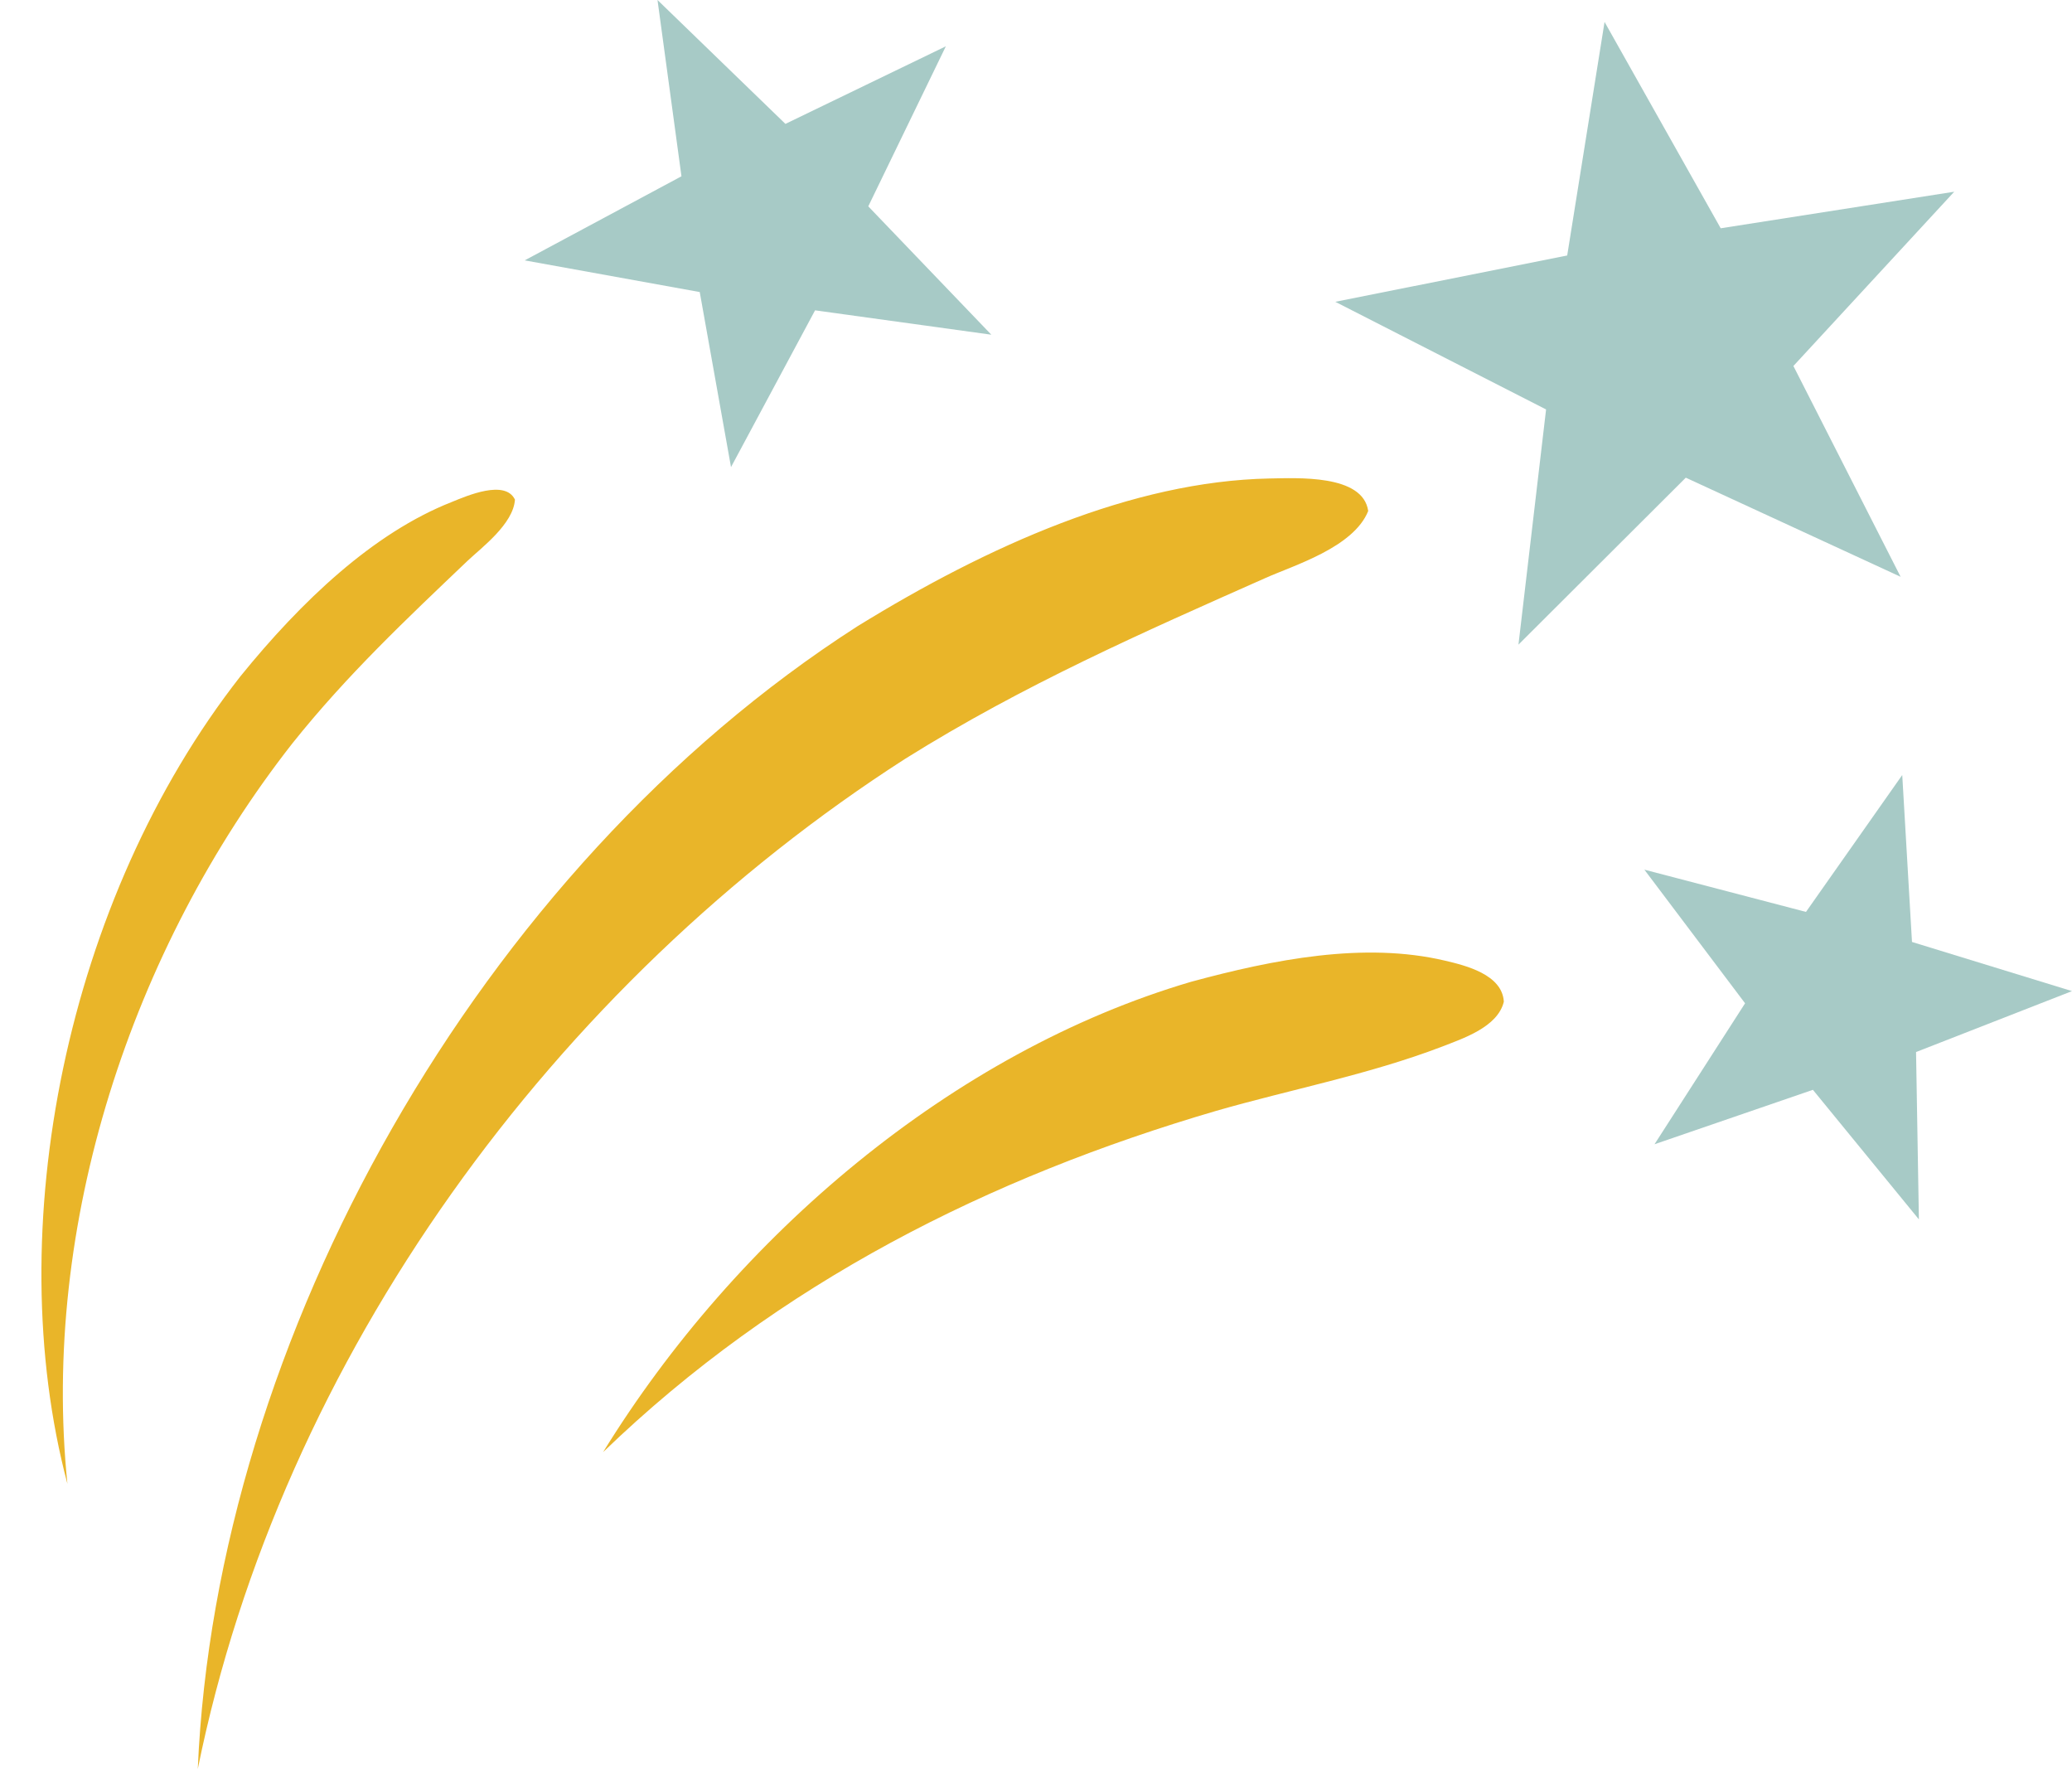
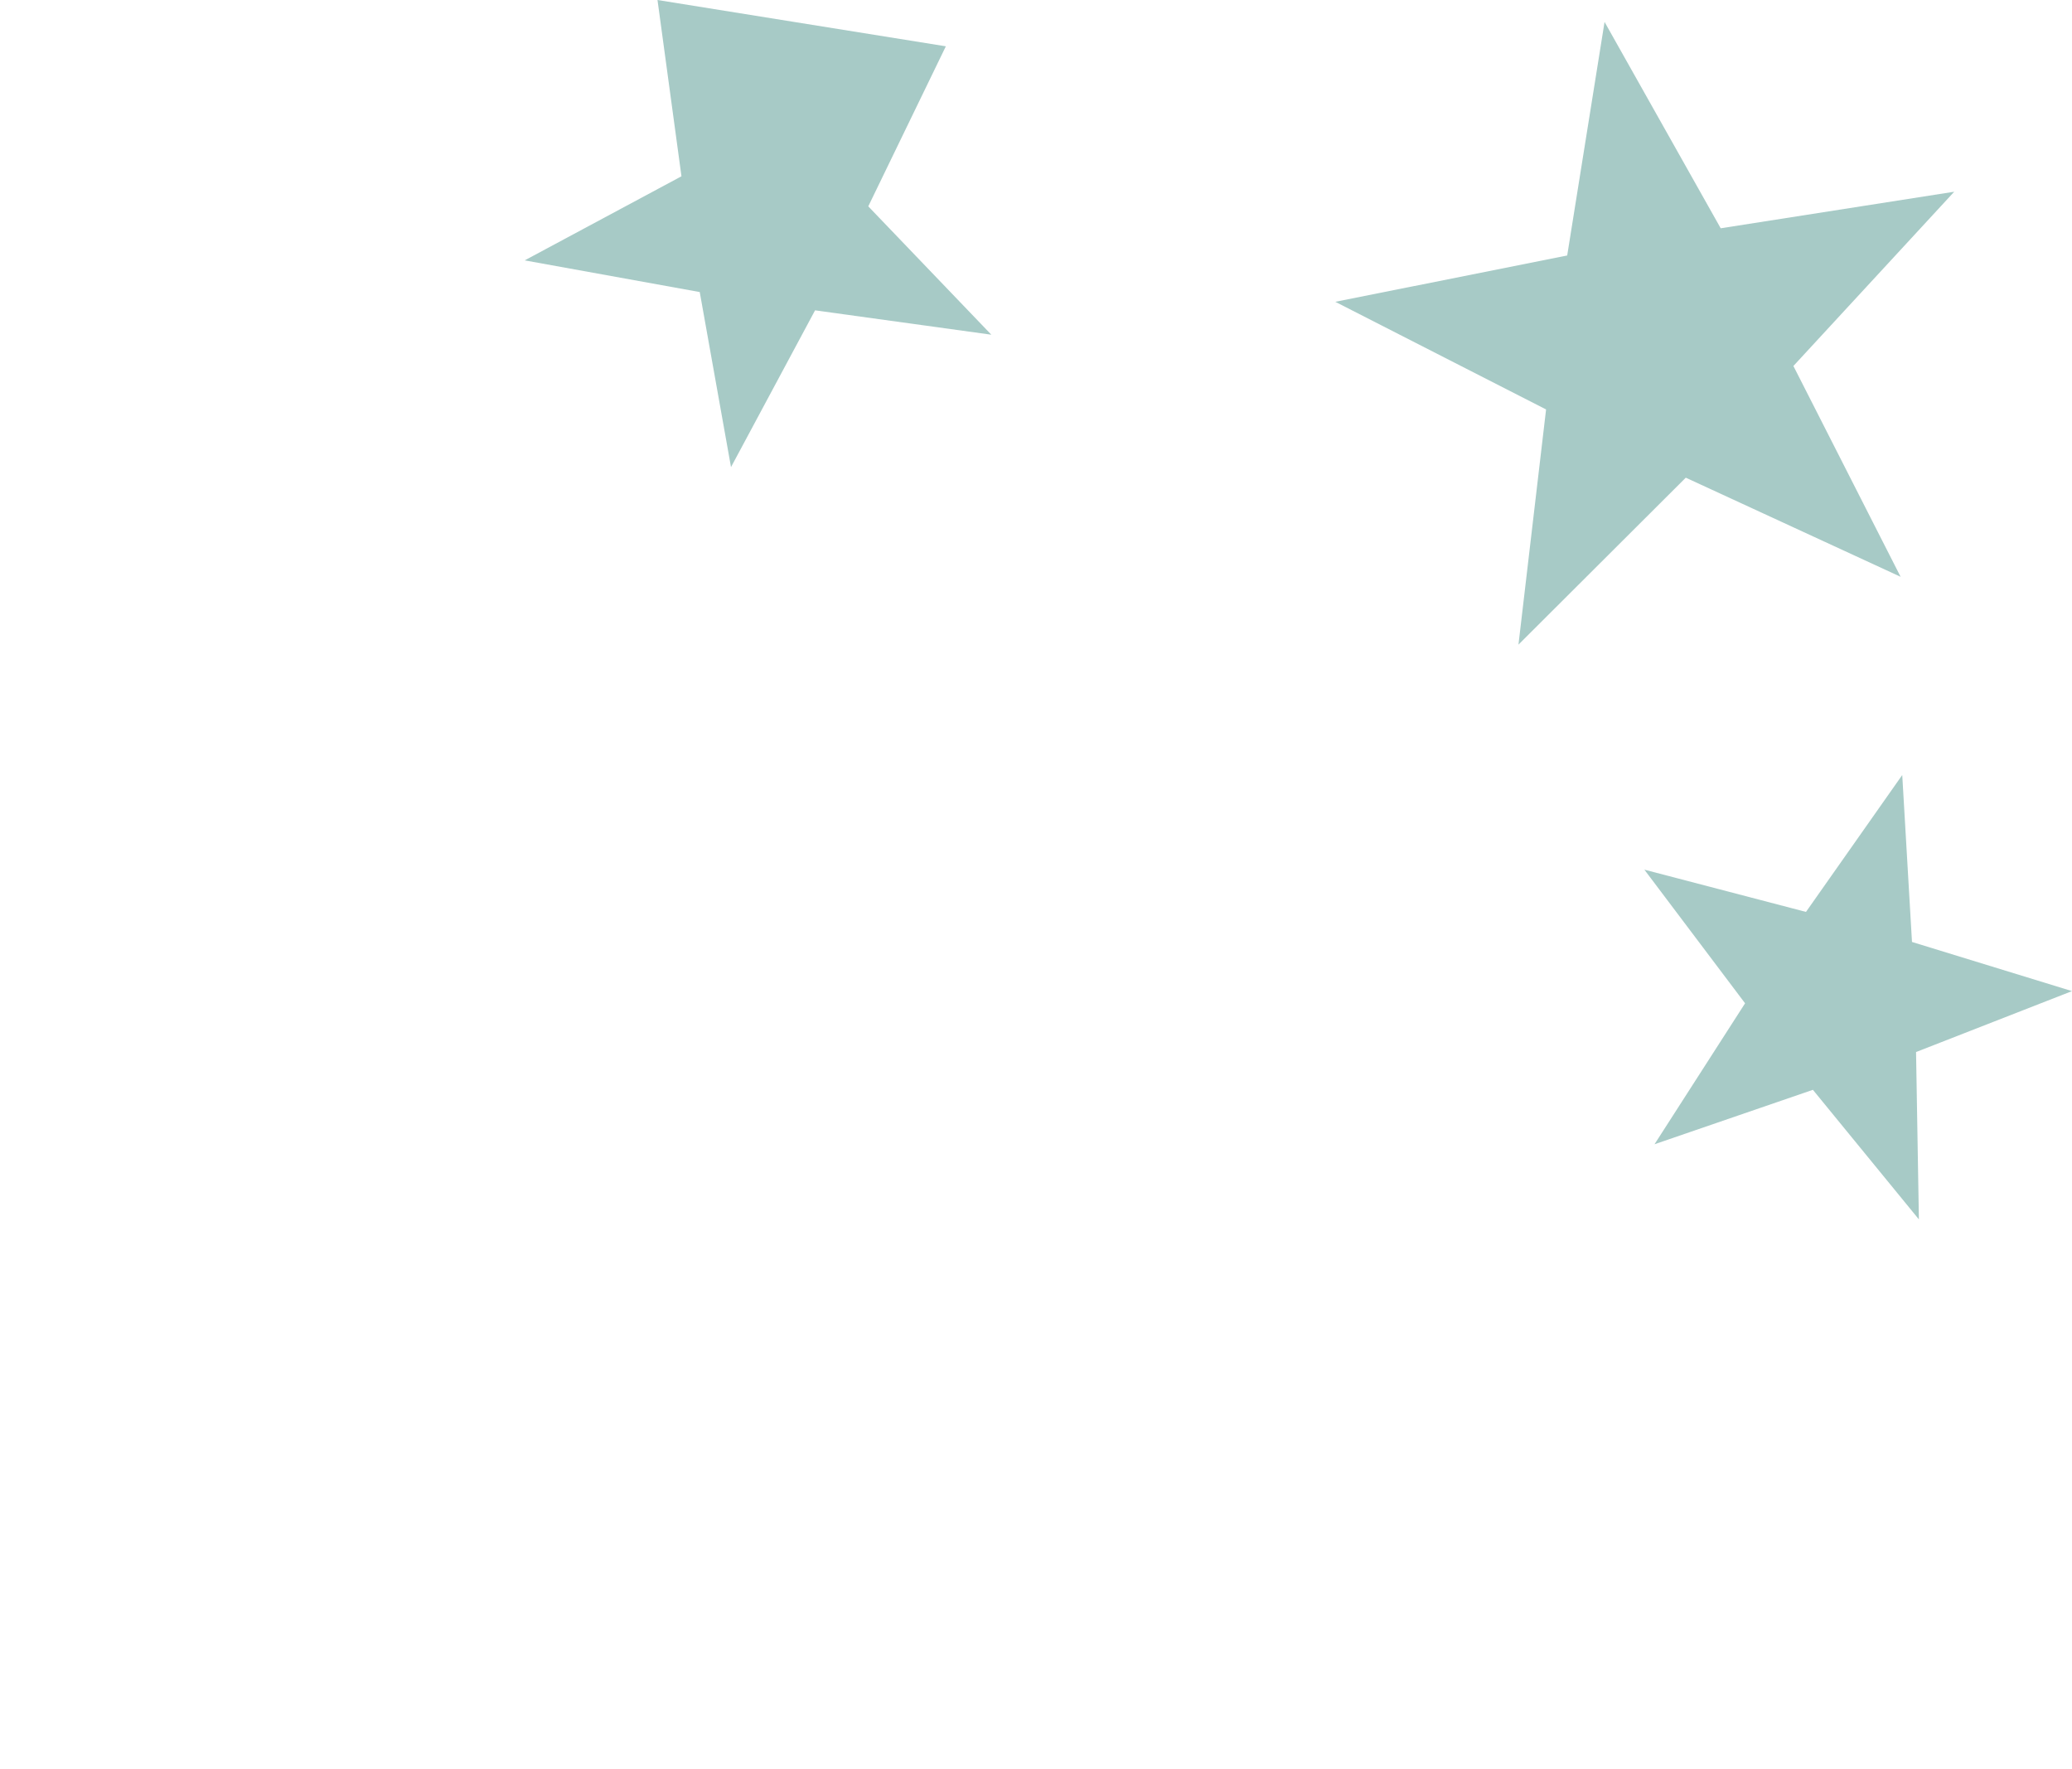
<svg xmlns="http://www.w3.org/2000/svg" fill="#000000" height="435.5" preserveAspectRatio="xMidYMid meet" version="1" viewBox="-10.2 0.0 510.2 435.5" width="510.2" zoomAndPan="magnify">
  <g id="change1_1">
-     <path d="M38.5,435.5c4.5-105.7,69.1-221.4,162.4-281.3c32.3-19.9,67.7-35.7,101.4-36.4c6.8-0.1,23.1-1.1,24.4,8 c-3.6,9-18.4,13.4-25.3,16.5c-30.2,13.4-59.6,26.3-88.7,44.5C126.4,242.2,59.1,334,38.5,435.5z M61.8,183 C75.3,166.1,90,152.3,105,138c3.4-3.2,11.2-9,11.6-15c-2.4-5-11.7-1-15.6,0.6c-19.3,7.6-37,24.4-52,42.9 C6,221.4-10.2,302.7,6.4,365.3C-0.1,301.7,22,233.8,61.8,183z M345.6,236.5c-19.9-4.7-42.2-0.3-62.5,5.2 c-58.8,17.3-112,62.6-144.8,115.8c43.3-41.8,95.3-67.7,150.9-84c18.4-5.3,37.5-8.9,55.6-15.8c5.1-2,13.8-4.8,15.3-11.1 C359.7,239.9,350.7,237.7,345.6,236.5z" fill="#e9b529" />
-   </g>
+     </g>
  <g id="change2_1">
-     <path d="M384.9,5.4l-9.2,57.5l-57.1,11.4l51.9,26.5l-6.8,57.9l41.2-41.1l52.9,24.4l-26.4-51.9L471,47.2l-57.5,9 L384.9,5.4z M151.7,0l5.9,43.4L119,64.1l43.1,7.8l7.7,43.1l20.7-38.6l43.4,6l-30.3-31.6l19.1-39.4l-39.5,19.1L151.7,0z M394.7,214.1 l24.8,32.9l-22.3,34.7l39-13.4l26.1,31.9l-0.7-41.2l38.4-15l-39.4-12.1l-2.4-41.1l-23.7,33.7L394.7,214.1z" fill="#a7cac6" />
+     <path d="M384.9,5.4l-9.2,57.5l-57.1,11.4l51.9,26.5l-6.8,57.9l41.2-41.1l52.9,24.4l-26.4-51.9L471,47.2l-57.5,9 L384.9,5.4z M151.7,0l5.9,43.4L119,64.1l43.1,7.8l7.7,43.1l20.7-38.6l43.4,6l-30.3-31.6l19.1-39.4L151.7,0z M394.7,214.1 l24.8,32.9l-22.3,34.7l39-13.4l26.1,31.9l-0.7-41.2l38.4-15l-39.4-12.1l-2.4-41.1l-23.7,33.7L394.7,214.1z" fill="#a7cac6" />
  </g>
</svg>